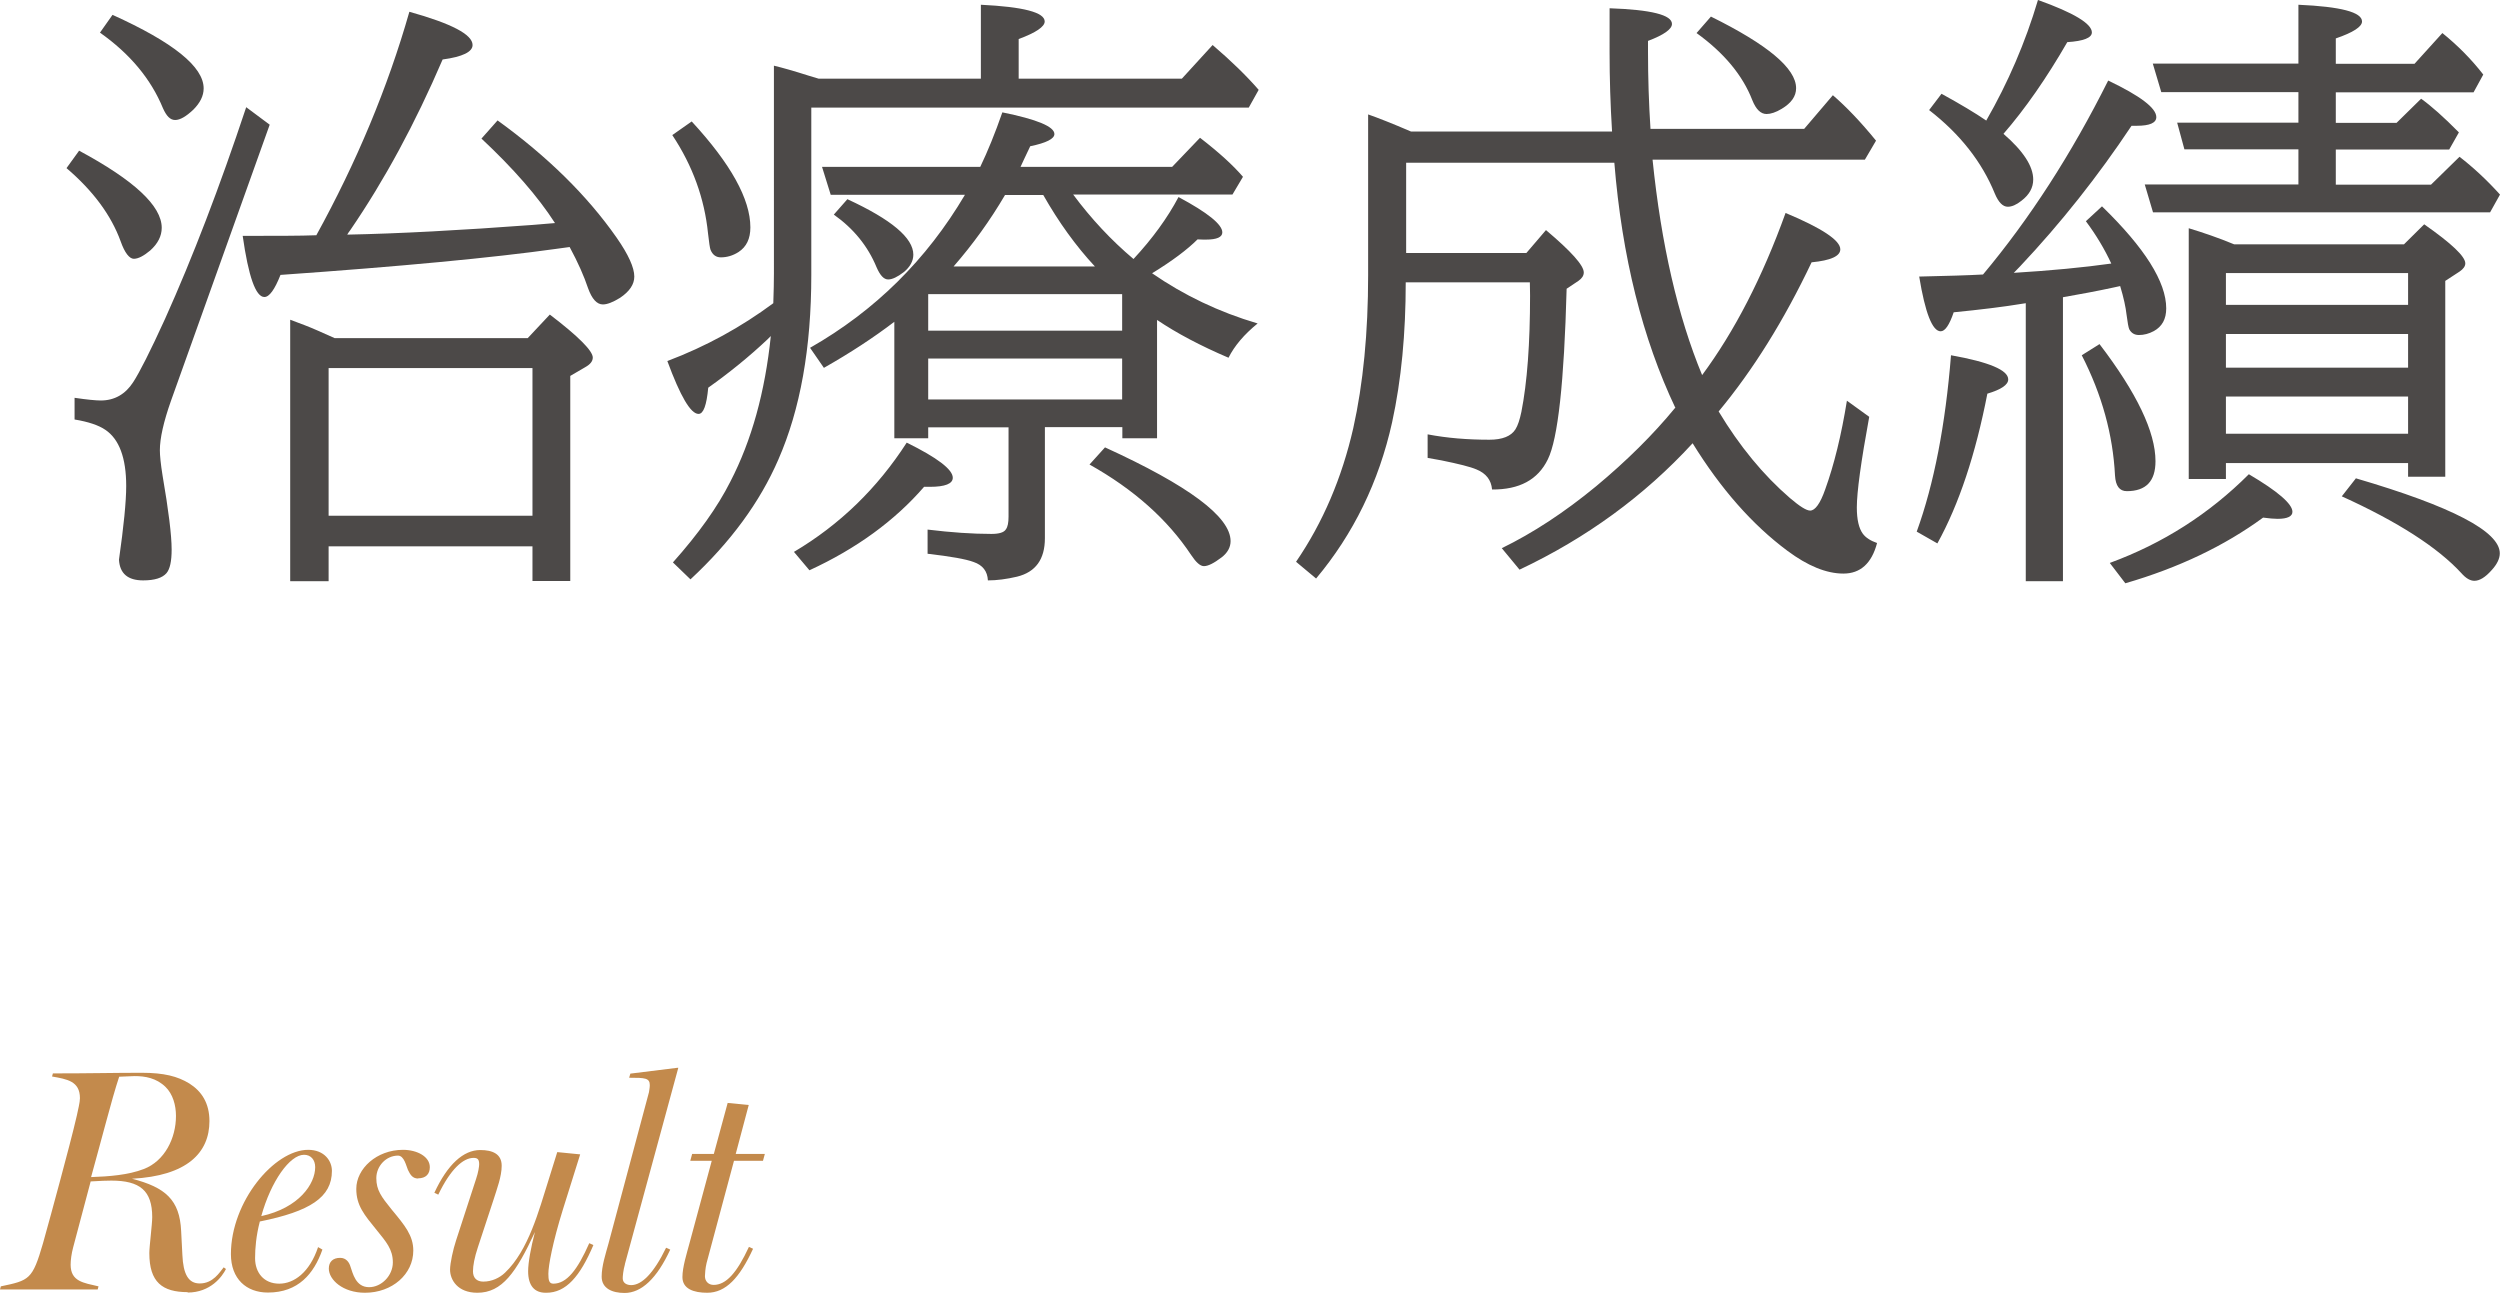
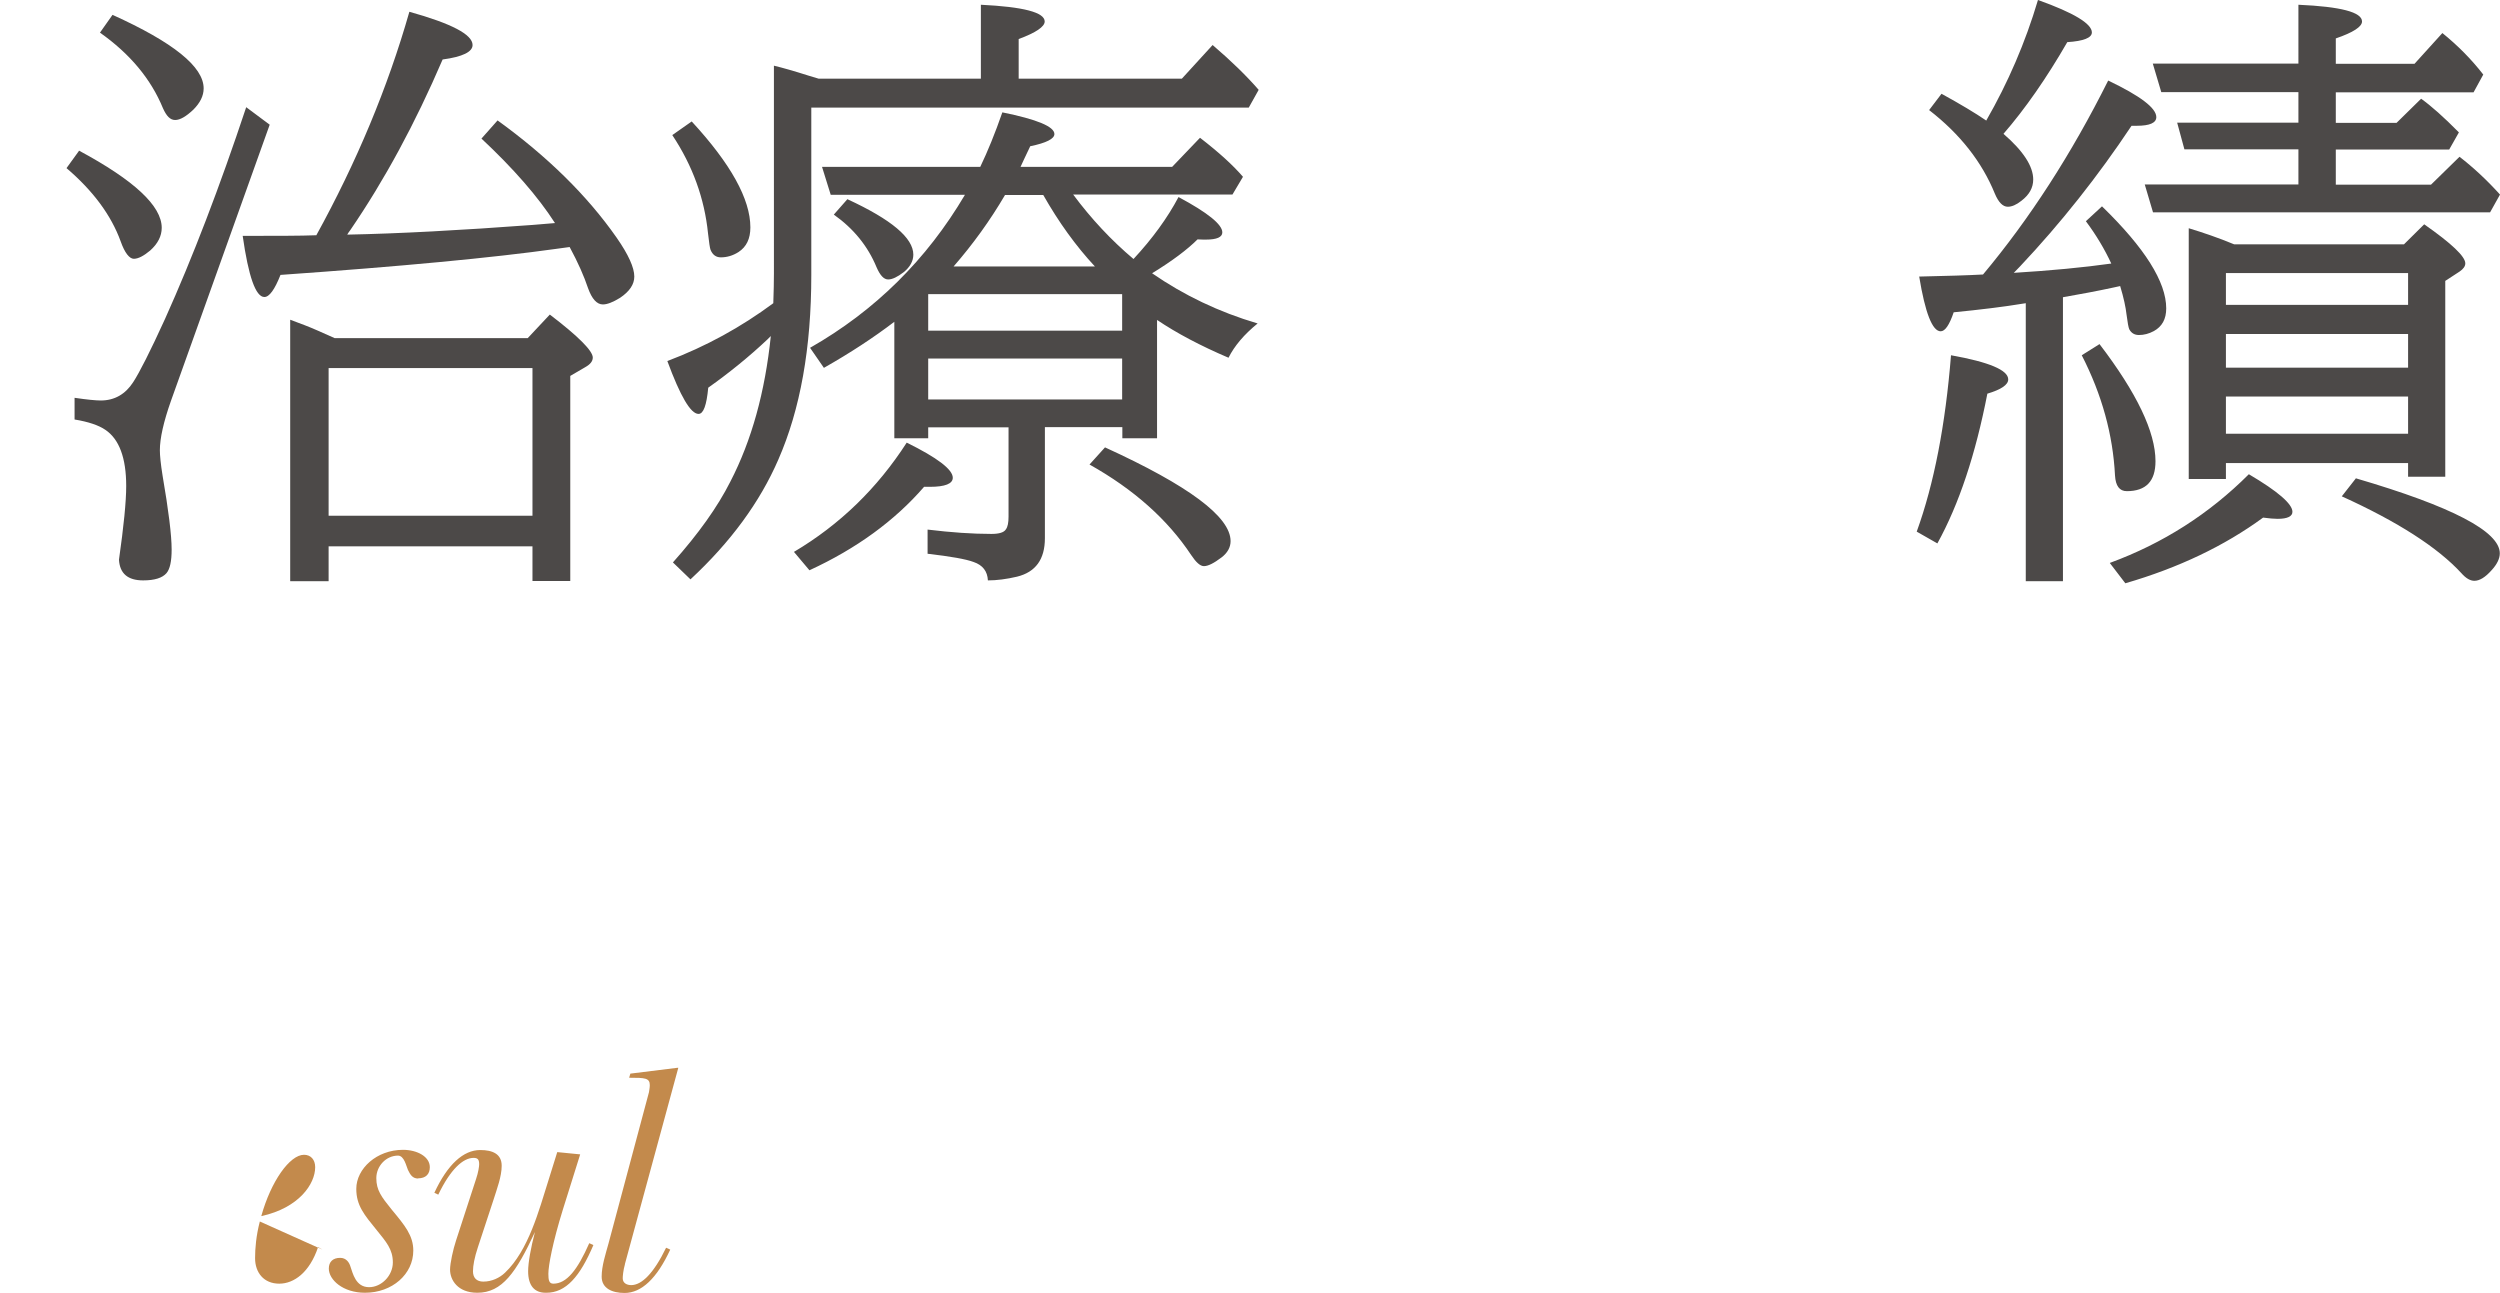
<svg xmlns="http://www.w3.org/2000/svg" id="_レイヤー_1" data-name=" レイヤー 1" viewBox="0 0 121.04 62.59">
  <defs>
    <style>
      .cls-1 {
        fill: #c38a4c;
      }

      .cls-1, .cls-2 {
        stroke-width: 0px;
      }

      .cls-2 {
        fill: #4c4948;
      }
    </style>
  </defs>
  <g>
    <path class="cls-2" d="m3.82,7.29c2.68,1.44,4.01,2.68,4.01,3.74,0,.4-.19.77-.56,1.1-.31.26-.58.4-.79.4s-.44-.28-.64-.85c-.46-1.26-1.33-2.44-2.62-3.54l.6-.83Zm9.24-1.26l-4.78,13.37c-.36,1.02-.54,1.82-.54,2.4,0,.25.04.66.13,1.22.29,1.69.44,2.89.44,3.59,0,.56-.08.94-.25,1.14-.2.23-.57.35-1.13.35-.74,0-1.13-.33-1.17-1,.23-1.62.35-2.81.35-3.57,0-1.36-.34-2.27-1.01-2.72-.32-.22-.82-.39-1.49-.5v-1.05c.61.09,1.03.13,1.27.13.66,0,1.19-.3,1.57-.89.3-.46.82-1.48,1.54-3.06,1.34-2.98,2.65-6.4,3.93-10.25l1.14.85ZM5.45.72c2.94,1.33,4.41,2.51,4.41,3.56,0,.36-.17.7-.5,1.03-.35.33-.64.5-.88.5s-.42-.19-.59-.57c-.58-1.41-1.59-2.63-3.05-3.66l.6-.85Zm9.86,10.68c1.95-3.54,3.46-7.15,4.51-10.83,2.04.57,3.06,1.1,3.06,1.61,0,.33-.48.57-1.45.7-1.33,3.1-2.82,5.85-4.47,8.26-.06.08-.11.15-.15.22,2.5-.05,5.49-.21,8.98-.47l1.08-.09c-.83-1.29-2.02-2.65-3.56-4.09l.78-.88c2.42,1.75,4.34,3.64,5.76,5.67.58.83.86,1.46.86,1.89,0,.38-.23.72-.69,1.03-.34.21-.62.32-.83.32-.29,0-.53-.26-.72-.79-.19-.57-.48-1.23-.89-1.99-.22.03-.44.06-.66.09-3.07.43-7.51.85-13.34,1.26-.28.71-.54,1.07-.78,1.07-.42,0-.77-.99-1.05-2.96,1.6,0,2.79,0,3.56-.03Zm.6,15.06v1.68h-1.86v-12.66c.09.03.32.12.69.26s.86.36,1.46.63h9.35l1.07-1.14c1.39,1.06,2.08,1.76,2.08,2.08,0,.18-.12.33-.37.47l-.72.42v9.93h-1.83v-1.68h-9.87Zm0-1.49h9.87v-7.15h-9.87v7.15Z" />
    <path class="cls-2" d="m39.28,5.21v8.1c0,3.53-.53,6.51-1.6,8.95-.89,2.05-2.3,3.98-4.25,5.79l-.85-.82c1.23-1.38,2.16-2.68,2.78-3.91,1.03-1.99,1.68-4.34,1.96-7.05l-.16.16c-.88.83-1.84,1.61-2.87,2.34-.08.85-.23,1.27-.47,1.27-.38,0-.88-.85-1.51-2.56,1.88-.71,3.58-1.65,5.13-2.8.02-.57.03-1.04.03-1.44V3.18c.42.1.98.26,1.67.48l.5.15h7.85V.23c2.06.1,3.09.37,3.09.81,0,.25-.42.54-1.26.85v1.92h7.9l1.49-1.63c.9.77,1.64,1.49,2.23,2.17l-.48.86h-21.18Zm-5.79.67c1.89,2.05,2.84,3.76,2.84,5.13,0,.55-.19.94-.57,1.19-.28.18-.57.26-.86.26-.23,0-.4-.12-.5-.37-.03-.08-.07-.34-.12-.79-.17-1.68-.74-3.27-1.73-4.76l.94-.66Zm4.95,20.84c2.21-1.31,4.03-3.07,5.46-5.29,1.48.73,2.23,1.3,2.23,1.7,0,.29-.37.44-1.11.44h-.28c-1.42,1.64-3.27,2.99-5.55,4.04l-.75-.89Zm6.5-6.04v.54h-1.64v-5.64c-1.01.77-2.14,1.51-3.41,2.23l-.67-.97c3.14-1.79,5.64-4.26,7.5-7.41h-6.5l-.42-1.35h7.66c.36-.75.72-1.63,1.07-2.64,1.68.34,2.52.69,2.52,1.05,0,.23-.39.43-1.17.59l-.28.59-.19.41h7.34l1.35-1.41c.92.71,1.61,1.34,2.08,1.89l-.51.86h-7.71c.87,1.17,1.84,2.21,2.92,3.12.91-.98,1.64-1.98,2.18-3,1.42.76,2.12,1.33,2.12,1.71,0,.23-.26.35-.79.35-.1,0-.23,0-.41-.01-.49.49-1.22,1.04-2.2,1.64,1.53,1.06,3.24,1.88,5.11,2.43-.65.53-1.12,1.08-1.41,1.66-1.36-.58-2.51-1.19-3.46-1.83v5.73h-1.68v-.54h-3.75v5.38c0,1.02-.45,1.64-1.35,1.86-.51.12-.98.18-1.41.18-.02-.44-.25-.74-.69-.89-.37-.14-1.11-.27-2.23-.4v-1.17c1.15.14,2.18.21,3.09.21.37,0,.61-.07.7-.22.09-.12.13-.32.13-.62v-4.32h-3.9Zm-3.9-11.03c2.12.98,3.18,1.87,3.18,2.68,0,.31-.16.6-.47.85-.3.23-.55.35-.75.35-.21,0-.39-.2-.56-.59-.42-1.02-1.11-1.87-2.07-2.55l.66-.75Zm3.9,6.36h9.39v-1.77h-9.39v1.77Zm0,1.35v1.98h9.39v-1.98h-9.39Zm5.57-7.92h-1.85c-.72,1.23-1.55,2.38-2.49,3.46h6.84c-.92-.99-1.75-2.14-2.5-3.46Zm2.99,12.22c4.05,1.85,6.08,3.36,6.08,4.54,0,.3-.15.57-.44.79-.37.28-.65.42-.85.42-.18,0-.38-.18-.62-.54-1.14-1.72-2.78-3.18-4.92-4.38l.75-.83Z" />
-     <path class="cls-2" d="m81.12,19.76c-1.6-3.37-2.59-7.33-2.96-11.88h-10.08v4.37h5.82l.95-1.11c1.22,1.03,1.83,1.71,1.83,2.05,0,.16-.09.29-.26.41l-.57.38c-.12,4.51-.42,7.27-.91,8.26-.48.99-1.38,1.47-2.7,1.46-.04-.46-.29-.78-.75-.97-.3-.13-.87-.27-1.7-.44l-.67-.12v-1.14c.94.18,1.93.26,2.99.26.63,0,1.05-.17,1.26-.5.12-.19.21-.47.29-.85.28-1.42.42-3.3.42-5.64,0-.08,0-.29-.01-.63h-6.01c0,2.46-.21,4.72-.66,6.78-.64,2.88-1.87,5.4-3.68,7.56l-.97-.81c1.3-1.9,2.22-4.06,2.77-6.47.48-2.15.72-4.62.72-7.41v-7.78c.46.16,1.15.43,2.08.83h9.73c-.08-1.29-.12-2.57-.12-3.84V.4c2.01.07,3.02.32,3.02.76,0,.25-.39.53-1.16.82v.54c0,1.24.04,2.48.12,3.72h7.44l1.39-1.63c.64.55,1.34,1.28,2.09,2.2l-.54.92h-10.28c.42,4.1,1.22,7.58,2.4,10.43,1.57-2.12,2.92-4.74,4.04-7.85,1.77.74,2.65,1.33,2.65,1.76,0,.33-.46.54-1.39.63-1.33,2.8-2.83,5.21-4.5,7.22,1.01,1.68,2.16,3.08,3.46,4.2.47.4.79.6.97.6.24,0,.49-.34.73-1.03.43-1.19.78-2.62,1.05-4.29l1.08.78c-.4,2.18-.6,3.64-.6,4.39,0,.59.1,1.01.29,1.27.14.19.37.34.69.45-.26.99-.81,1.48-1.63,1.48s-1.73-.37-2.72-1.11c-1.68-1.25-3.21-2.98-4.58-5.2-2.34,2.55-5.14,4.59-8.38,6.12l-.86-1.04c1.5-.73,3.03-1.73,4.57-3,1.48-1.23,2.76-2.5,3.82-3.79Zm1.71-18.96c2.75,1.36,4.13,2.51,4.13,3.47,0,.39-.23.72-.7,1-.28.17-.53.25-.73.25-.28,0-.51-.22-.69-.67-.47-1.21-1.37-2.29-2.7-3.25l.69-.79Z" />
    <path class="cls-2" d="m92.8,25.74c.84-2.32,1.39-5.17,1.66-8.54,1.85.33,2.77.72,2.77,1.17,0,.26-.34.49-1.01.69-.57,2.93-1.37,5.35-2.42,7.25l-1-.57Zm3.21-12.45c2.26-2.7,4.28-5.83,6.06-9.39,1.55.74,2.33,1.33,2.33,1.77,0,.28-.32.42-.95.42h-.25c-1.63,2.45-3.43,4.72-5.39,6.8l-.31.32c1.8-.11,3.37-.26,4.72-.45-.32-.69-.73-1.38-1.23-2.05l.78-.72c2.07,2.01,3.11,3.66,3.11,4.94,0,.52-.2.88-.6,1.1-.24.13-.48.19-.72.19-.21,0-.37-.09-.47-.28-.04-.09-.08-.32-.13-.7-.04-.36-.14-.83-.31-1.39l-.32.07c-.83.18-1.65.33-2.45.47v13.75h-1.8v-13.46c-1.09.18-2.26.32-3.49.44-.21.62-.42.92-.63.92-.4,0-.75-.88-1.04-2.65,1.34-.03,2.37-.06,3.09-.1Zm.16-7.46c1.05-1.83,1.89-3.77,2.5-5.83,1.74.62,2.61,1.15,2.61,1.57,0,.26-.4.42-1.19.47-1.01,1.75-2.04,3.23-3.09,4.44.96.83,1.44,1.57,1.44,2.21,0,.4-.19.74-.57,1.03-.25.2-.47.29-.66.29-.24,0-.45-.21-.63-.64-.62-1.52-1.67-2.87-3.18-4.04l.6-.79c.91.5,1.63.93,2.17,1.3Zm5.48,10.83c1.81,2.37,2.71,4.26,2.71,5.67,0,.97-.46,1.45-1.39,1.45-.35,0-.54-.25-.57-.76-.1-1.97-.63-3.91-1.61-5.82l.86-.54Zm.51,10.59c2.56-.94,4.8-2.37,6.72-4.29,1.41.83,2.11,1.44,2.11,1.82,0,.22-.24.34-.72.34-.17,0-.4-.02-.7-.06-1.87,1.37-4.09,2.43-6.67,3.18l-.75-.98Zm10.93-22.78v1.48h2.94l1.19-1.17c.48.34,1.09.88,1.83,1.63l-.47.83h-5.49v1.7h4.61l1.38-1.35c.66.51,1.32,1.12,1.96,1.83l-.48.86h-16.32l-.4-1.35h7.44v-1.7h-5.52l-.35-1.29h5.87v-1.48h-6.64l-.41-1.38h7.05V.23c2.05.09,3.08.36,3.08.81,0,.25-.42.53-1.27.82v1.23h3.81l1.35-1.49c.73.59,1.39,1.25,1.98,2.01l-.47.86h-6.67Zm-5.32,17.94v.78h-1.8v-12.14c.69.21,1.43.46,2.2.78h8.22l.98-.97c1.33.93,1.99,1.56,1.99,1.89,0,.14-.09.27-.28.4l-.69.45v9.48h-1.8v-.66h-8.82Zm0-7.65h8.82v-1.54h-8.82v1.54Zm0,1.41v1.63h8.82v-1.63h-8.82Zm0,3.03v1.8h8.82v-1.8h-8.82Zm6.3,3.96c4.64,1.36,6.96,2.57,6.96,3.63,0,.25-.13.53-.4.82-.3.34-.58.51-.83.51-.2,0-.41-.12-.63-.37-1.15-1.25-3.08-2.49-5.79-3.72l.69-.88Z" />
  </g>
  <g>
-     <path class="cls-1" d="m9.09,62.56c-1.23,0-1.86-.48-1.86-1.89,0-.33.14-1.39.14-1.74,0-1.29-.6-1.77-1.98-1.77-.19,0-.54.01-1,.04-.33,1.25-.67,2.52-.85,3.2-.08.3-.12.61-.12.83,0,.82.63.88,1.35,1.05l-.04.15H0l.04-.15c1.38-.29,1.53-.32,2.04-2.08.25-.87.54-1.98.83-3.04.25-.93.64-2.4.81-3.15.06-.3.15-.63.15-.84,0-.83-.63-.92-1.35-1.05l.04-.15c1.83,0,2.98-.03,4.3-.03,1.08,0,1.74.17,2.31.52.6.38.97.96.97,1.82,0,1.53-1.08,2.65-3.75,2.79,1.63.42,2.31,1.03,2.38,2.53l.06,1.16c.04.93.29,1.38.84,1.38.65,0,.96-.54,1.16-.78l.11.08c-.18.36-.74,1.14-1.86,1.14Zm-1.07-9.93c-.45-.44-1-.53-1.5-.53-.2,0-.56.03-.75.03-.18.54-.42,1.39-.65,2.25-.22.85-.52,1.89-.71,2.61.87-.03,1.8-.1,2.55-.39,1.02-.39,1.56-1.5,1.56-2.57,0-.52-.15-1.06-.51-1.41Z" />
-     <path class="cls-1" d="m12.58,59.14c-.18.69-.23,1.3-.23,1.78,0,.69.42,1.23,1.17,1.23.71,0,1.47-.54,1.88-1.77l.21.12c-.41,1.17-1.17,2.08-2.64,2.08-1.04,0-1.79-.66-1.79-1.86,0-2.54,2.1-5.05,3.74-5.05.79,0,1.15.54,1.15,1.02,0,1.28-1.06,1.96-3.49,2.45Zm2.14-3.23c-.69,0-1.6,1.28-2.07,2.97,1.83-.4,2.61-1.56,2.61-2.37,0-.36-.21-.6-.54-.6Z" />
+     <path class="cls-1" d="m12.58,59.14c-.18.69-.23,1.3-.23,1.78,0,.69.42,1.23,1.17,1.23.71,0,1.47-.54,1.88-1.77l.21.12Zm2.14-3.23c-.69,0-1.6,1.28-2.07,2.97,1.83-.4,2.61-1.56,2.61-2.37,0-.36-.21-.6-.54-.6Z" />
    <path class="cls-1" d="m20.25,57.06c-.29,0-.39-.2-.5-.42-.08-.18-.18-.69-.48-.69-.58,0-1.05.51-1.05,1.09s.24.9.75,1.53c.63.76,1.04,1.25,1.04,1.98,0,1.14-1.02,2.04-2.34,2.04-1.07,0-1.75-.63-1.75-1.17,0-.33.2-.52.55-.52.29,0,.44.22.5.43.11.3.24.99.9.99.6,0,1.15-.56,1.15-1.2s-.33-1-.78-1.56c-.6-.74-.99-1.19-.99-2,0-.98.99-1.89,2.26-1.89.69,0,1.3.33,1.3.84,0,.33-.19.54-.57.54Z" />
    <path class="cls-1" d="m26.42,62.59c-.54,0-.85-.34-.85-1.04,0-.42.13-1.14.33-1.9-.91,1.96-1.59,2.94-2.79,2.94-.95,0-1.32-.62-1.32-1.12,0-.31.15-.99.29-1.41l.97-2.98c.11-.32.15-.62.15-.71,0-.24-.08-.31-.27-.31-.51,0-1.12.55-1.71,1.78l-.19-.09c.64-1.38,1.41-2.07,2.22-2.07.6,0,1.04.19,1.04.76,0,.52-.23,1.12-.39,1.63l-.76,2.31c-.17.51-.24.9-.24,1.17,0,.32.18.5.5.5.41,0,.79-.18,1.05-.43,1.14-1.08,1.65-3.04,2.1-4.46l.43-1.38,1.11.11-.84,2.68c-.49,1.58-.7,2.7-.7,3.1,0,.3.03.48.24.48.65,0,1.17-.67,1.74-1.96l.2.09c-.65,1.53-1.33,2.31-2.28,2.31Z" />
    <path class="cls-1" d="m30.26,61.2c-.09.31-.11.6-.11.69,0,.24.21.33.41.33.51,0,1.09-.57,1.69-1.81l.2.09c-.64,1.39-1.39,2.1-2.21,2.1-.6,0-1.11-.22-1.11-.79,0-.52.19-1.09.33-1.6l1.96-7.33c.01-.08.04-.22.04-.34,0-.35-.23-.36-1-.36l.06-.2,2.26-.28h.06l-2.59,9.52Z" />
-     <path class="cls-1" d="m35.54,56.19l-1.33,4.96c-.06.24-.08.55-.08.64,0,.24.17.42.42.42.6,0,1.12-.57,1.71-1.84l.2.09c-.65,1.41-1.32,2.13-2.22,2.13-.66,0-1.2-.19-1.2-.76,0-.48.21-1.14.34-1.63l1.08-4h-1.04l.09-.33h1.05l.67-2.47,1.02.1-.63,2.37h1.41l-.09.33h-1.41Z" />
  </g>
</svg>